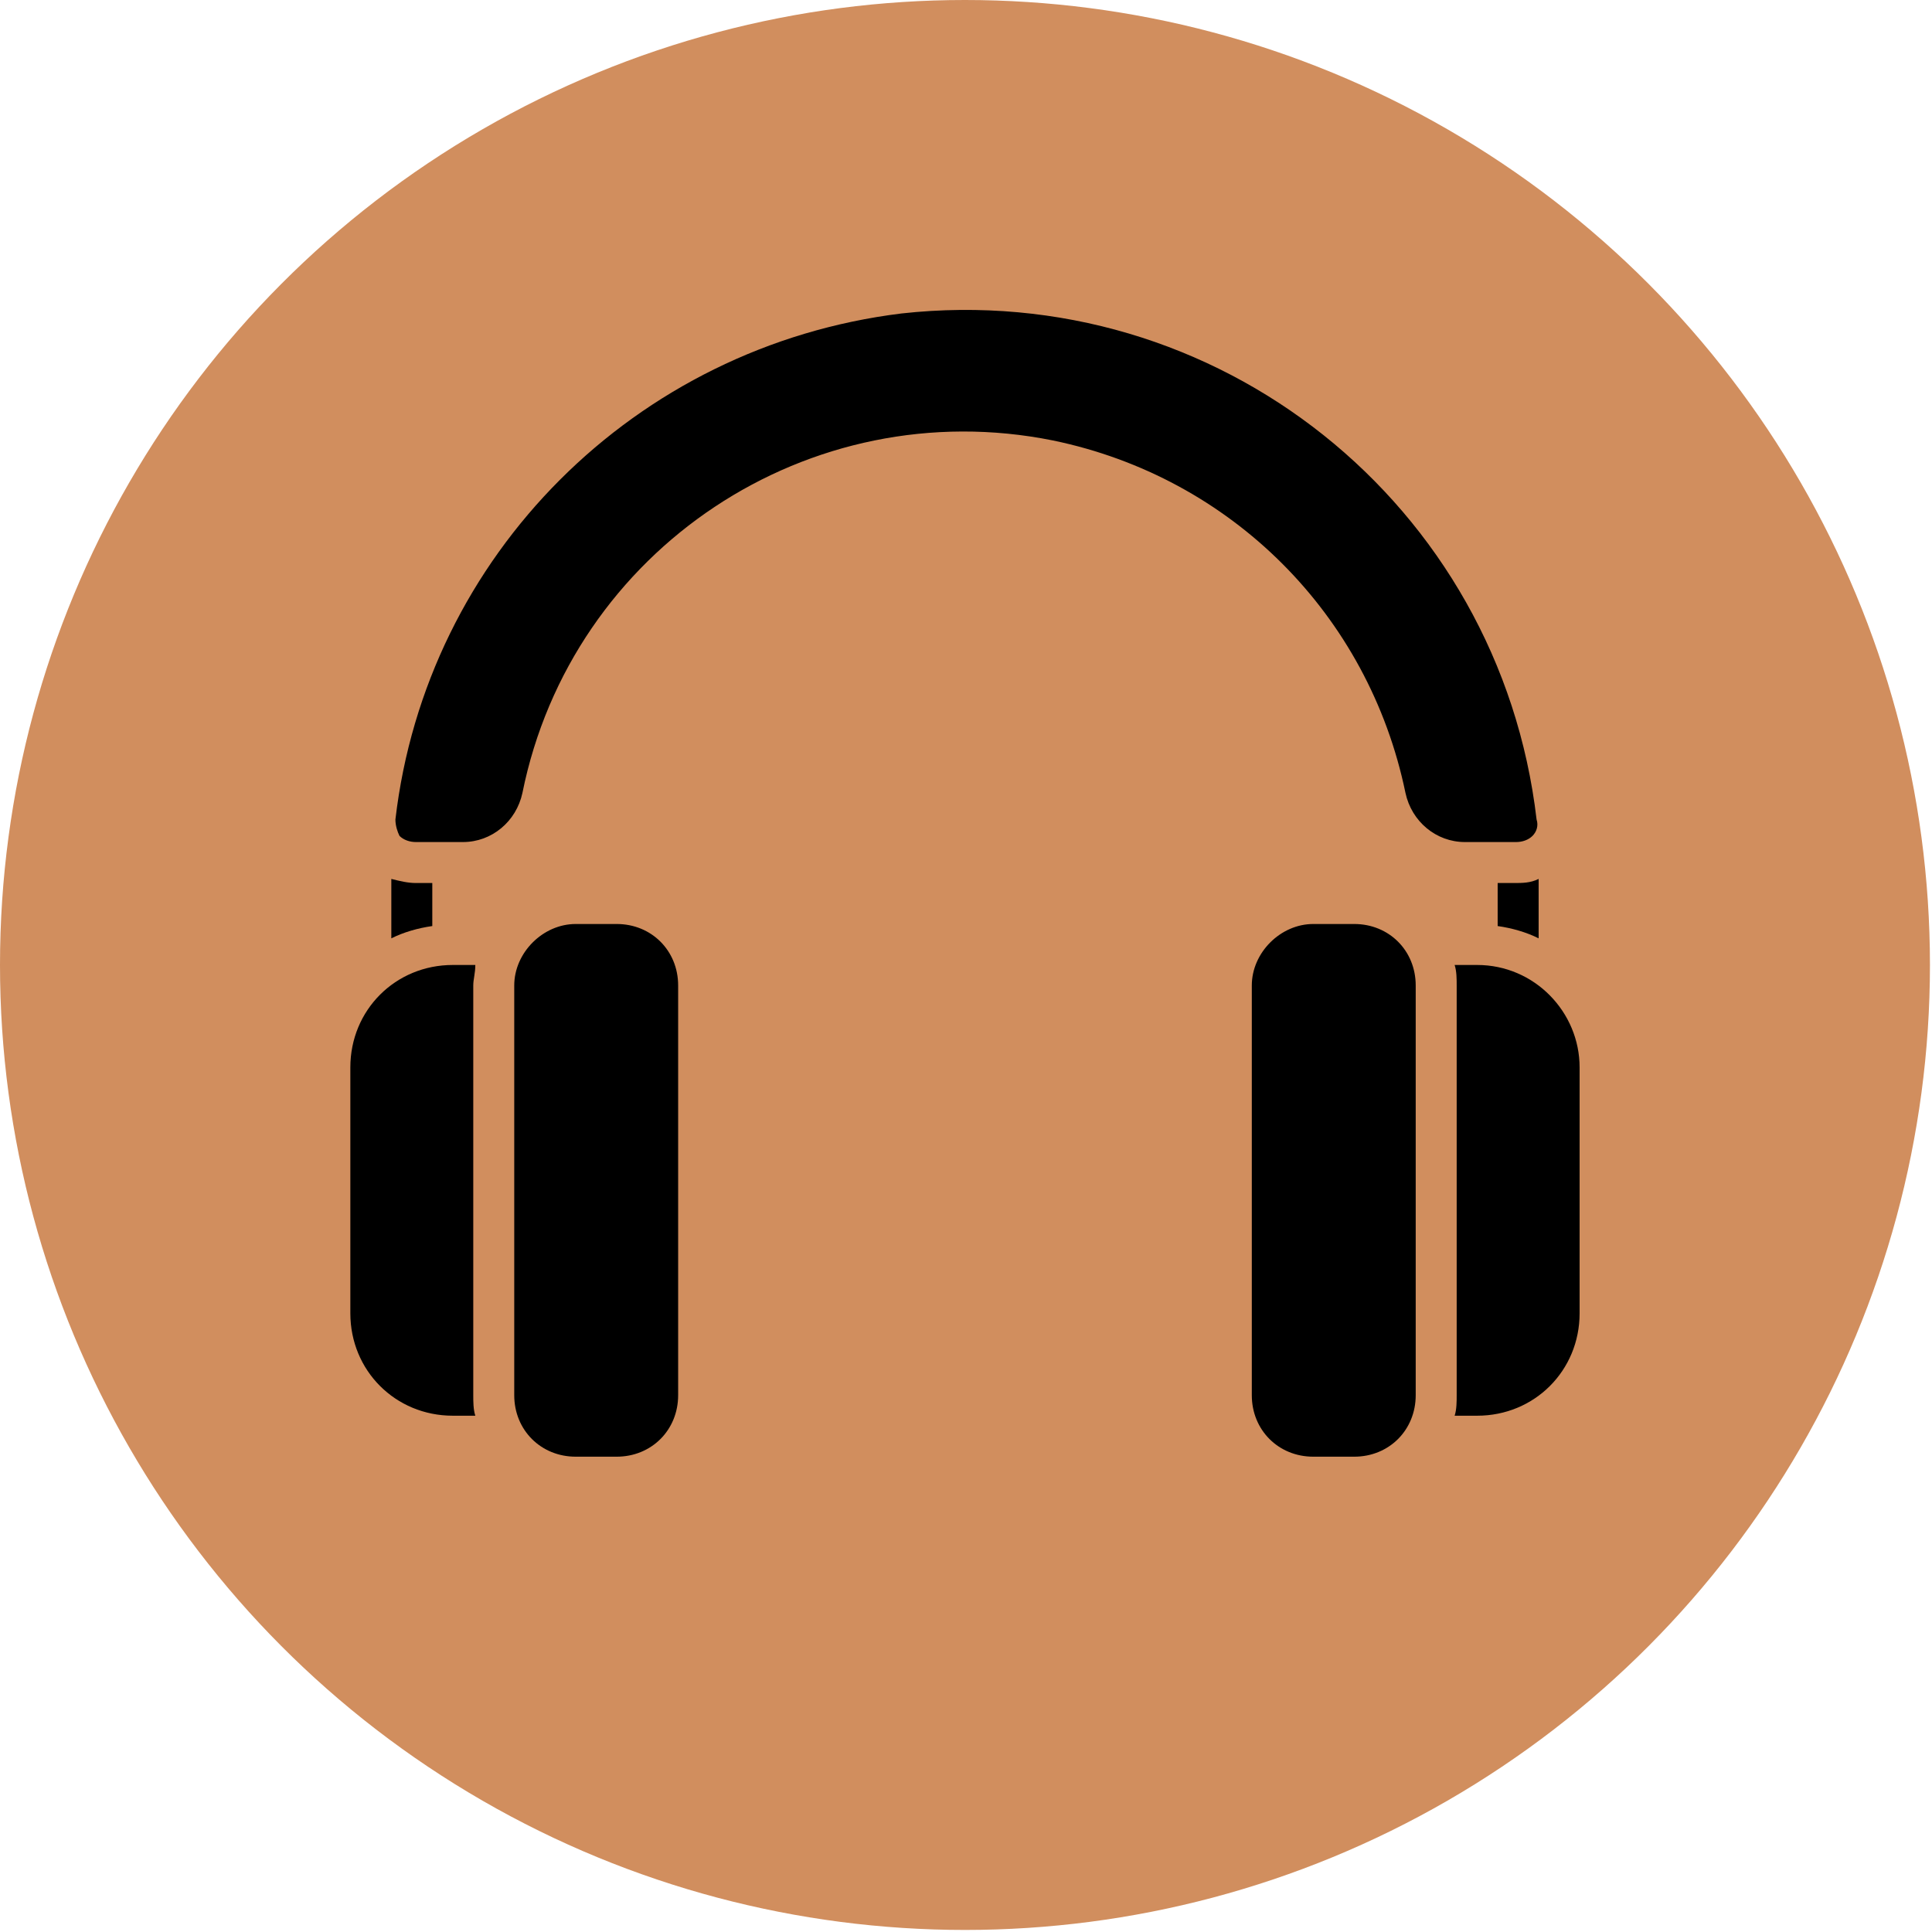
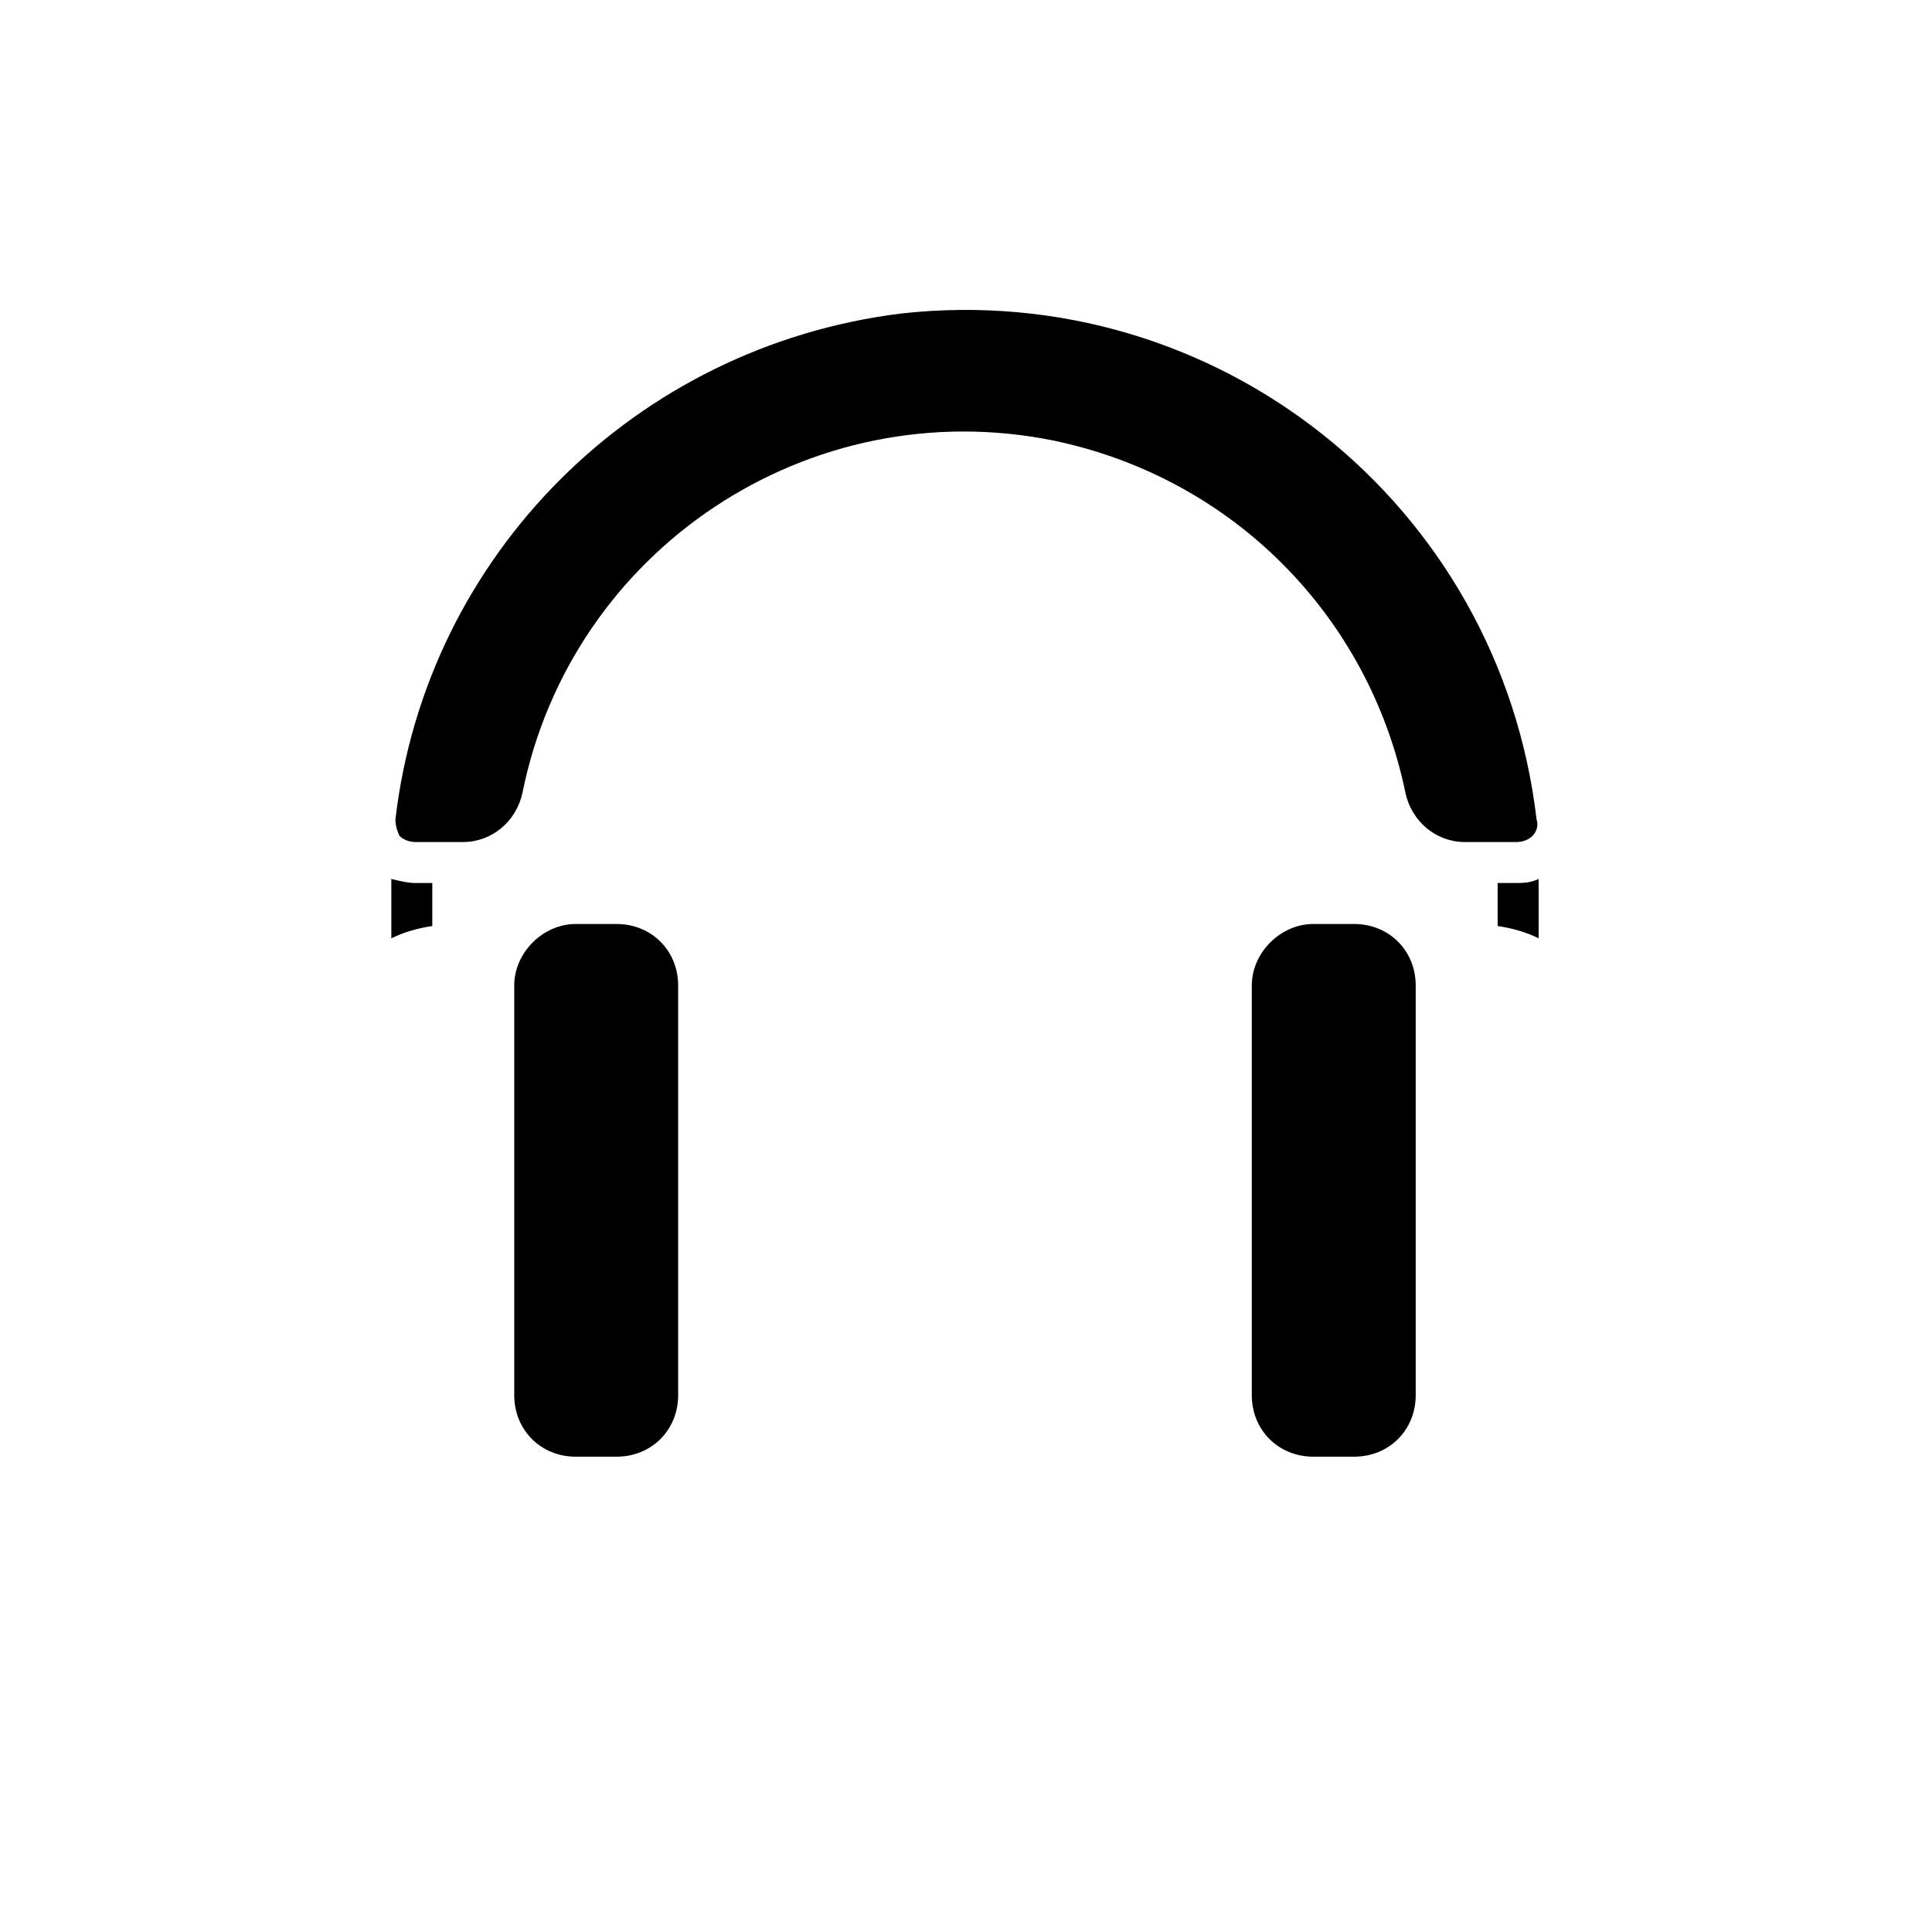
<svg xmlns="http://www.w3.org/2000/svg" version="1.1" id="Layer_1" x="0px" y="0px" viewBox="0 0 94.3 94.3" style="enable-background:new 0 0 94.3 94.3;" xml:space="preserve">
  <style type="text/css">
	.st0{fill:#D18E5E;}
</style>
-   <circle class="st0" cx="47.1" cy="47.1" r="47.1" />
  <g>
    <path d="M28.1,45.1h2c1.7,0,3,1.3,3,3v20c0,1.7-1.3,3-3,3h-2c-1.7,0-3-1.3-3-3v-20C25.1,46.5,26.5,45.1,28.1,45.1z" />
    <path d="M64.1,45.1h2c1.7,0,3,1.3,3,3v20c0,1.7-1.3,3-3,3h-2c-1.7,0-3-1.3-3-3v-20C61.1,46.5,62.5,45.1,64.1,45.1z" />
    <path d="M74,41.1c0.3,0,0.6-0.1,0.8-0.3c0.2-0.2,0.3-0.5,0.2-0.8c-1.8-15.4-15.6-26.4-31-24.7C31,16.9,20.8,27.1,19.3,40   c0,0.3,0.1,0.6,0.2,0.8c0.2,0.2,0.5,0.3,0.8,0.3h2.3c1.4,0,2.6-1,2.9-2.4c2.4-11.9,14-19.6,25.9-17.2c8.7,1.8,15.4,8.5,17.2,17.2   c0.3,1.4,1.5,2.4,2.9,2.4H74z" />
    <path d="M21.1,43.1h-0.8c-0.4,0-0.8-0.1-1.2-0.2c0,0.1,0,0.2,0,0.2v2.7c0.6-0.3,1.3-0.5,2-0.6V43.1z" />
-     <path d="M23.2,47.1h-1.1c-2.8,0-5,2.2-5,5v12c0,2.8,2.2,5,5,5h1.1c-0.1-0.3-0.1-0.7-0.1-1v-20C23.1,47.8,23.2,47.5,23.2,47.1z" />
    <path d="M73.1,43.1v2.1c0.7,0.1,1.4,0.3,2,0.6v-2.7c0-0.1,0-0.2,0-0.2c-0.4,0.2-0.8,0.2-1.2,0.2H73.1z" />
-     <path d="M72.1,47.1H71c0.1,0.3,0.1,0.7,0.1,1v20c0,0.3,0,0.7-0.1,1h1.1c2.8,0,5-2.2,5-5v-12C77.1,49.4,74.9,47.1,72.1,47.1z" />
  </g>
</svg>